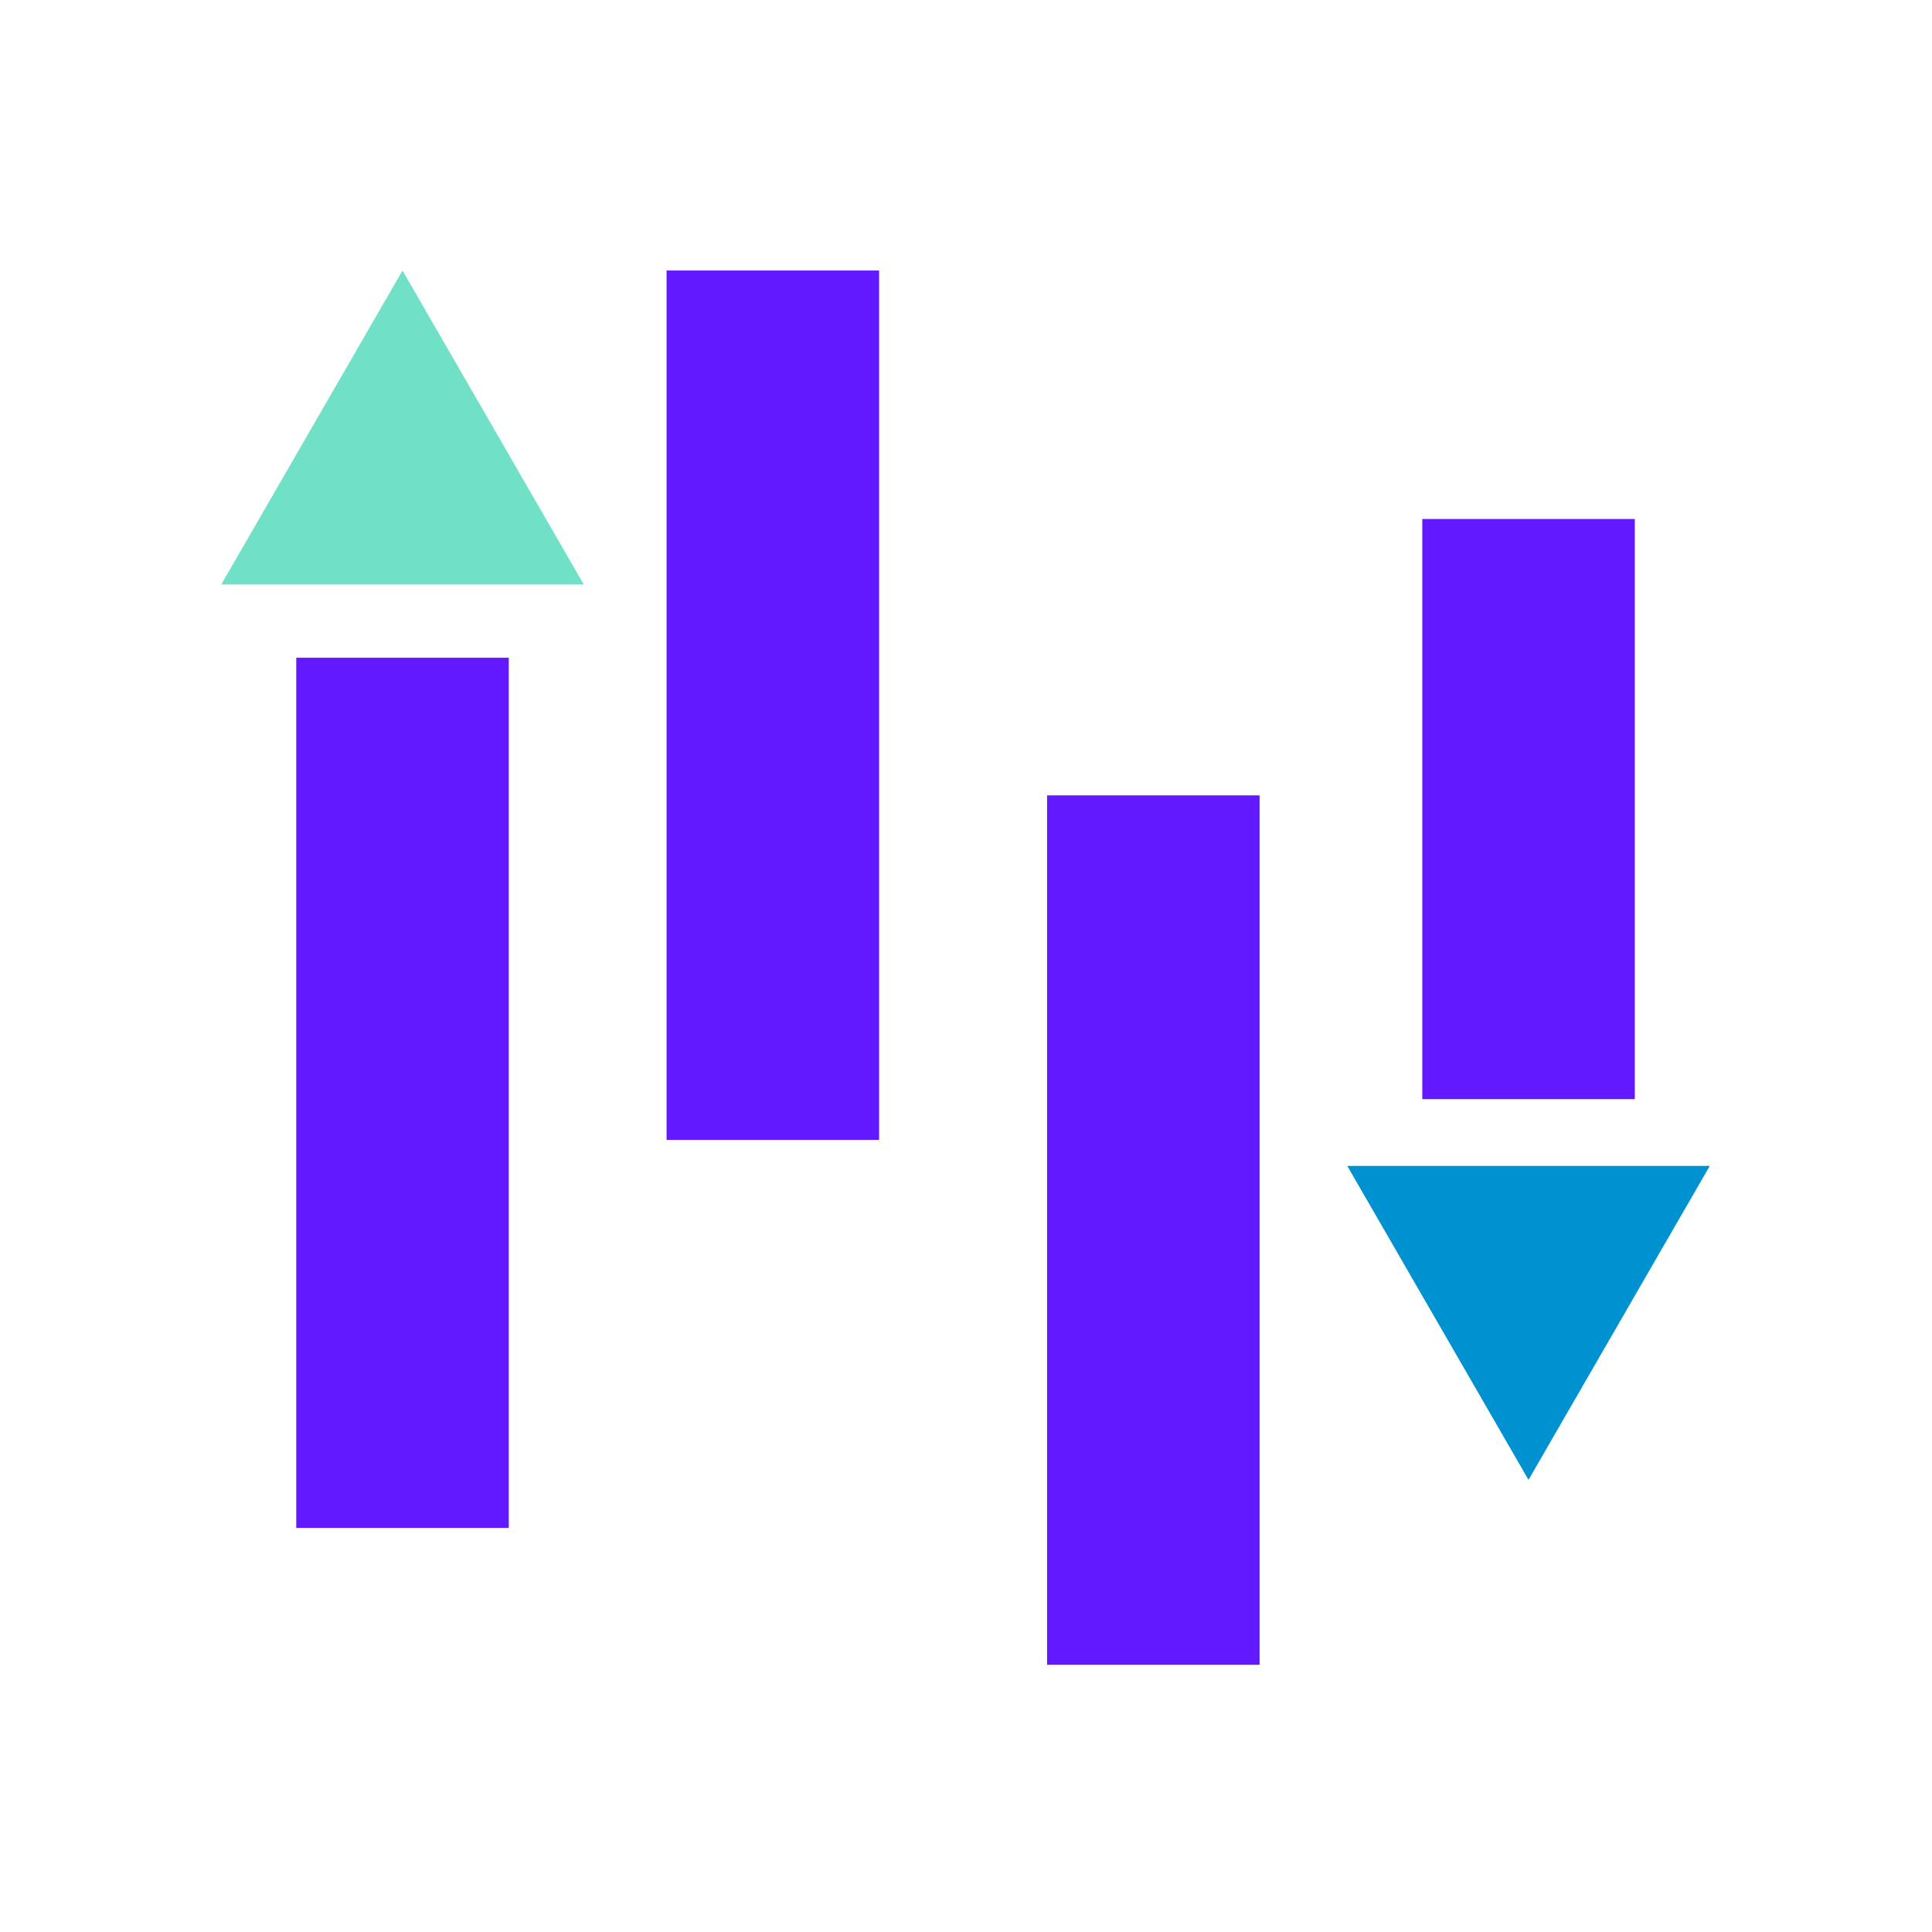
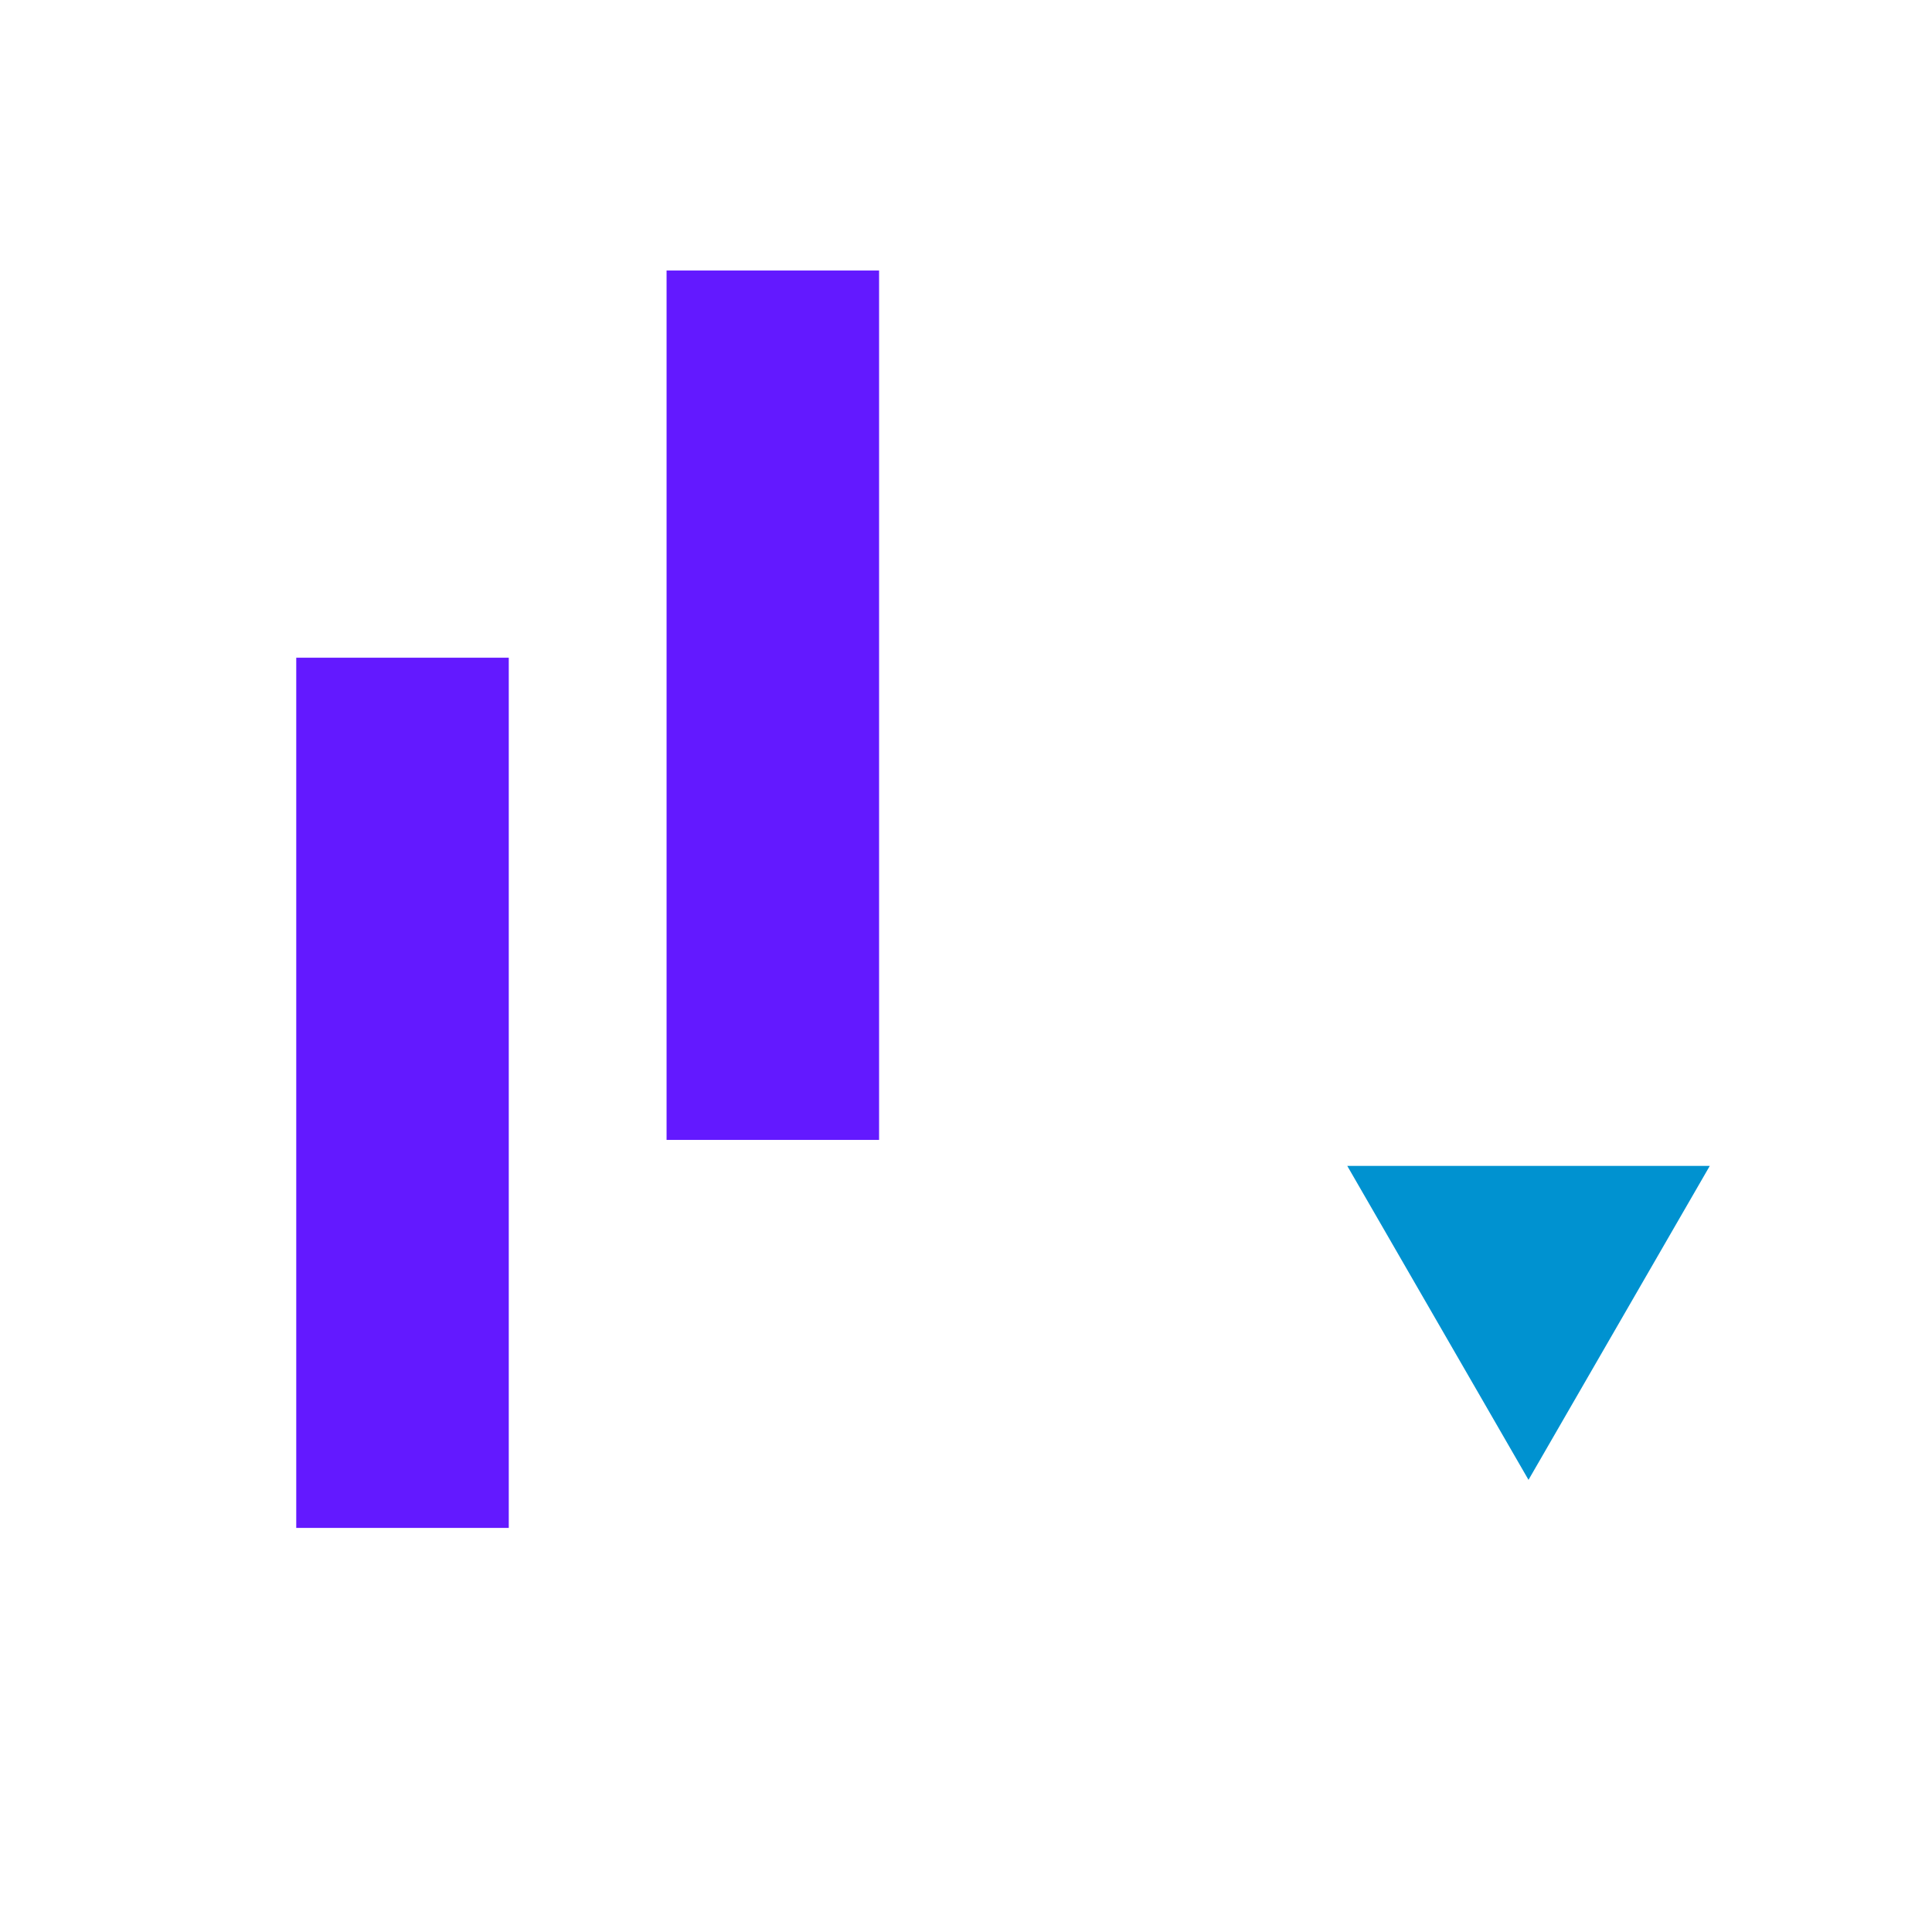
<svg xmlns="http://www.w3.org/2000/svg" width="65" height="65" viewBox="0 0 65 65" fill="none">
  <path d="M26.001 9.101V38.351" stroke="#6319FF" stroke-width="7.15" />
-   <path d="M38.803 56.01V26.76" stroke="#6319FF" stroke-width="7.15" />
  <path d="M13.542 51.405V22.128" stroke="#6319FF" stroke-width="7.15" />
-   <path d="M13.542 9.101L19.641 19.664H7.444L13.542 9.101Z" fill="#70E1C6" />
-   <path d="M51.426 17.461V36.979" stroke="#6319FF" stroke-width="7.15" />
+   <path d="M13.542 9.101H7.444L13.542 9.101Z" fill="#70E1C6" />
  <path d="M51.425 49.788L45.327 39.225L57.524 39.225L51.425 49.788Z" fill="#0092D0" />
</svg>